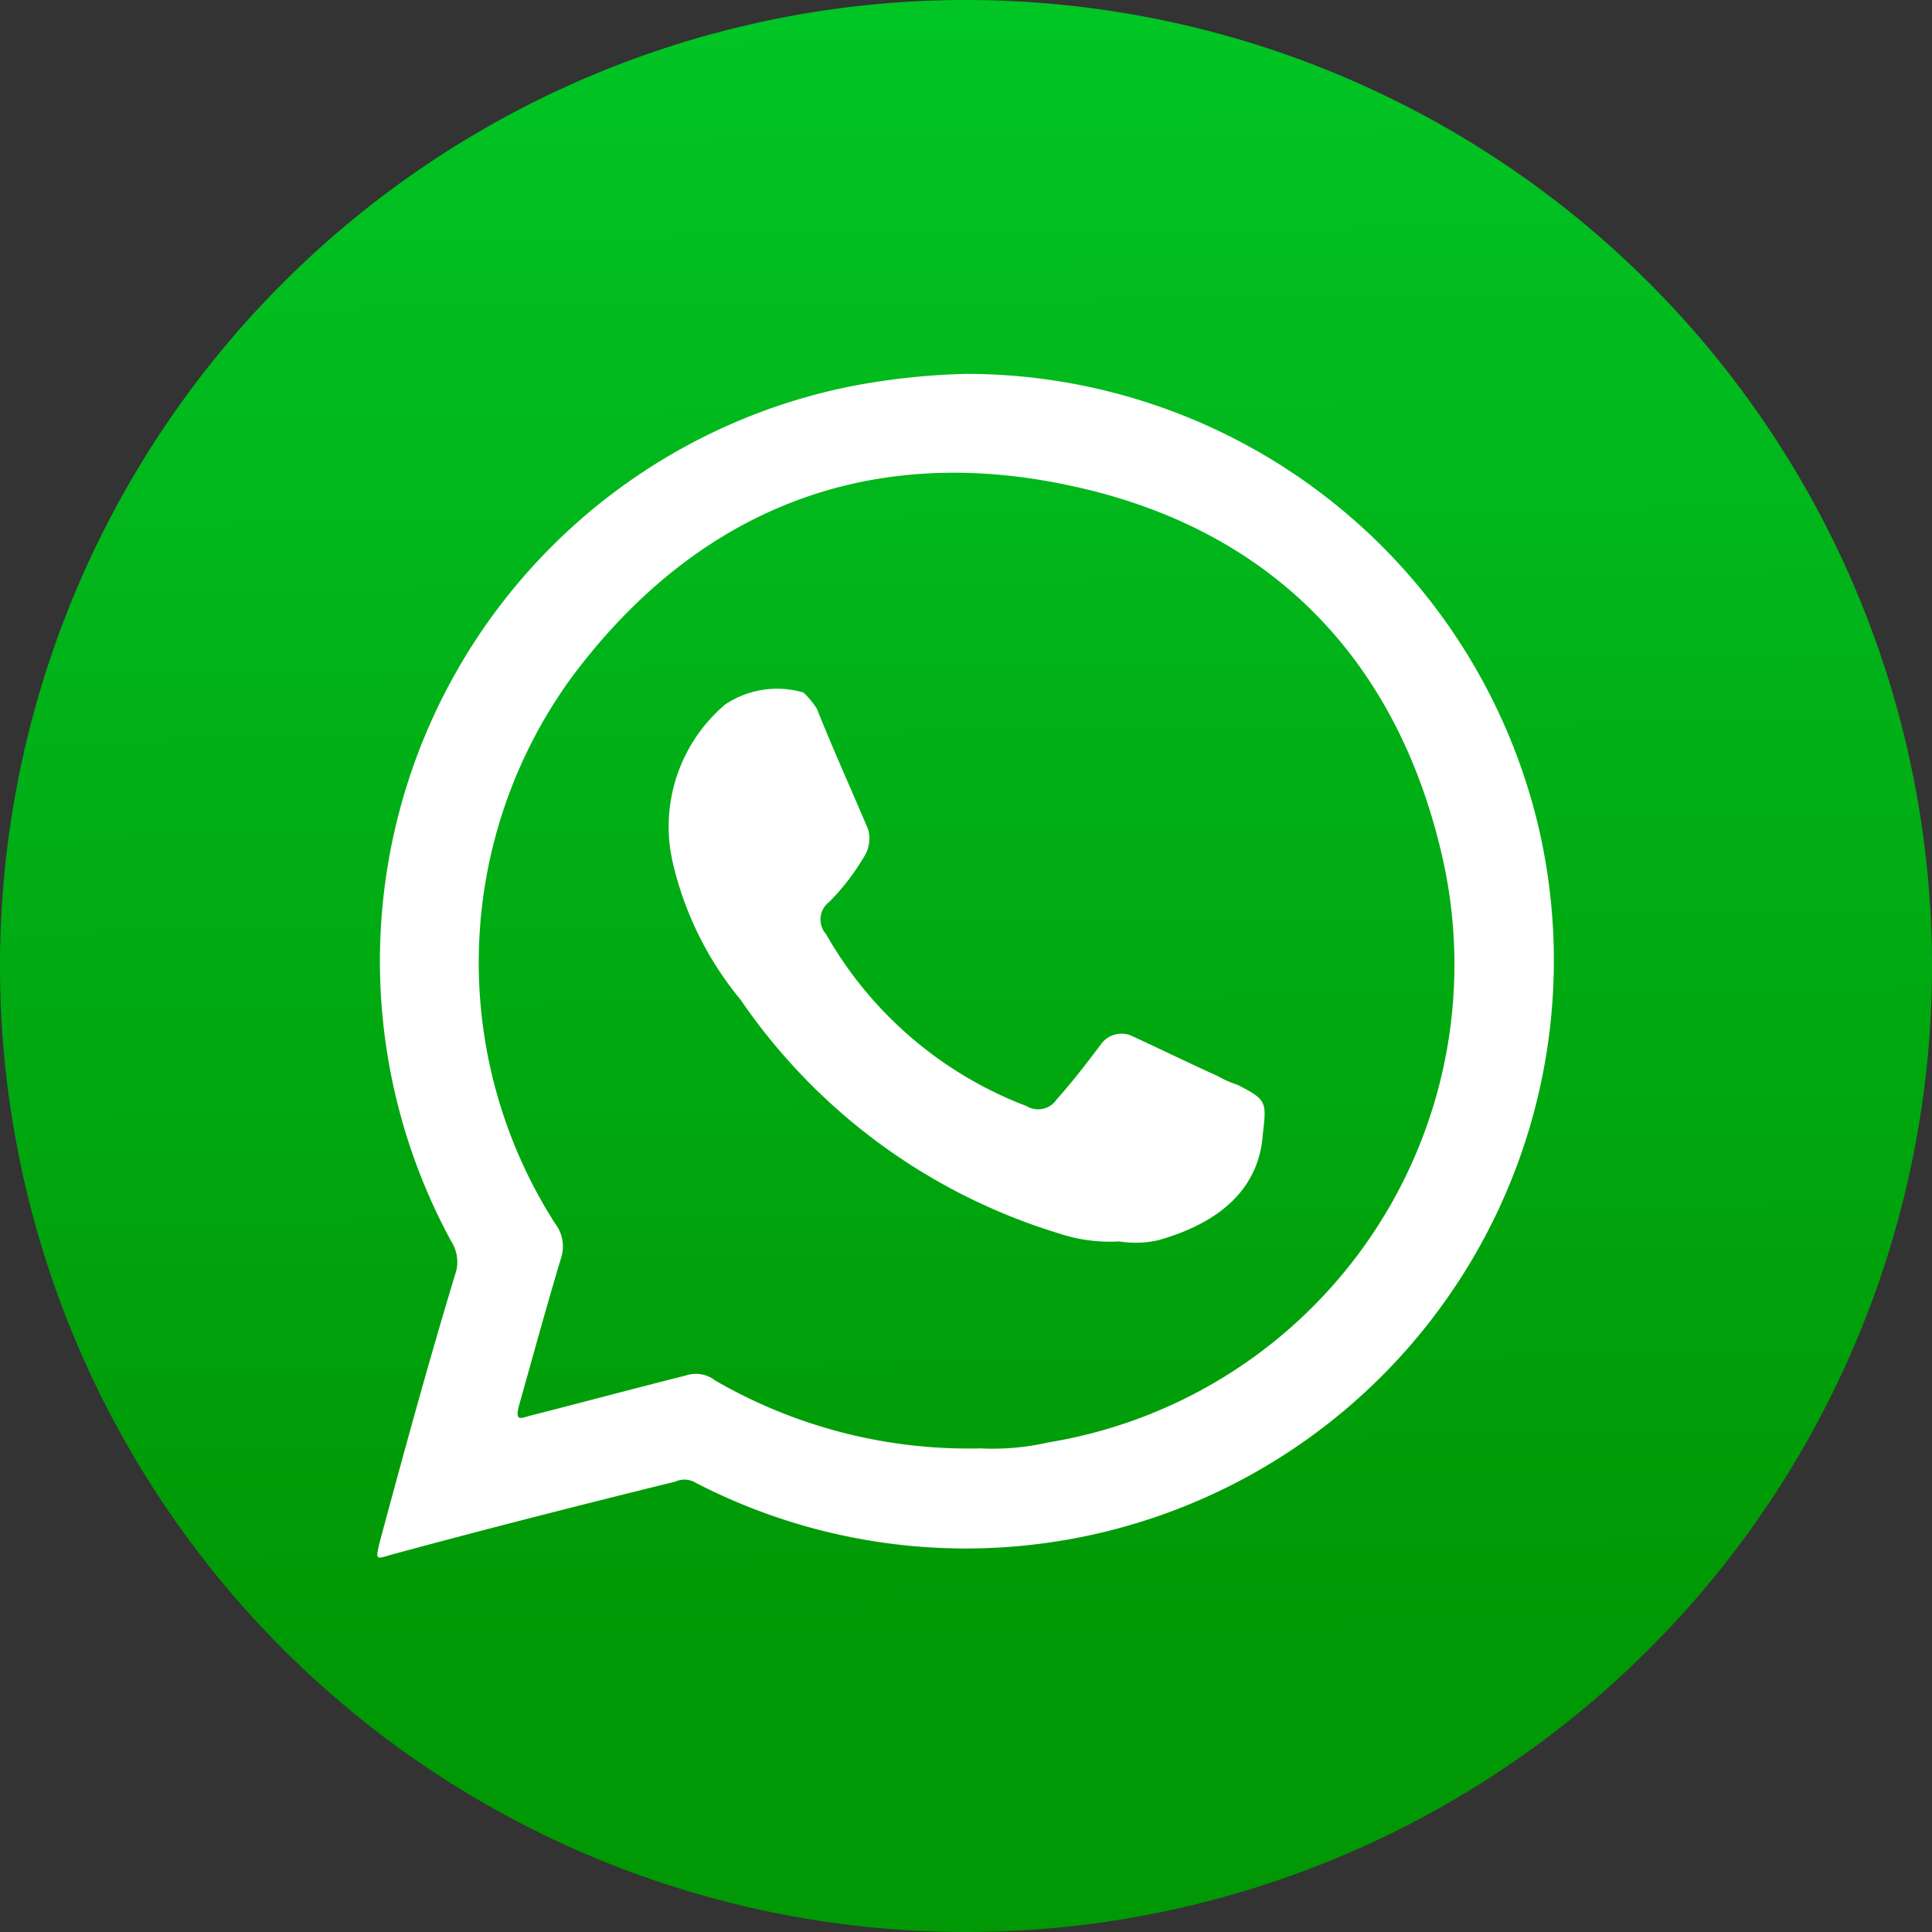
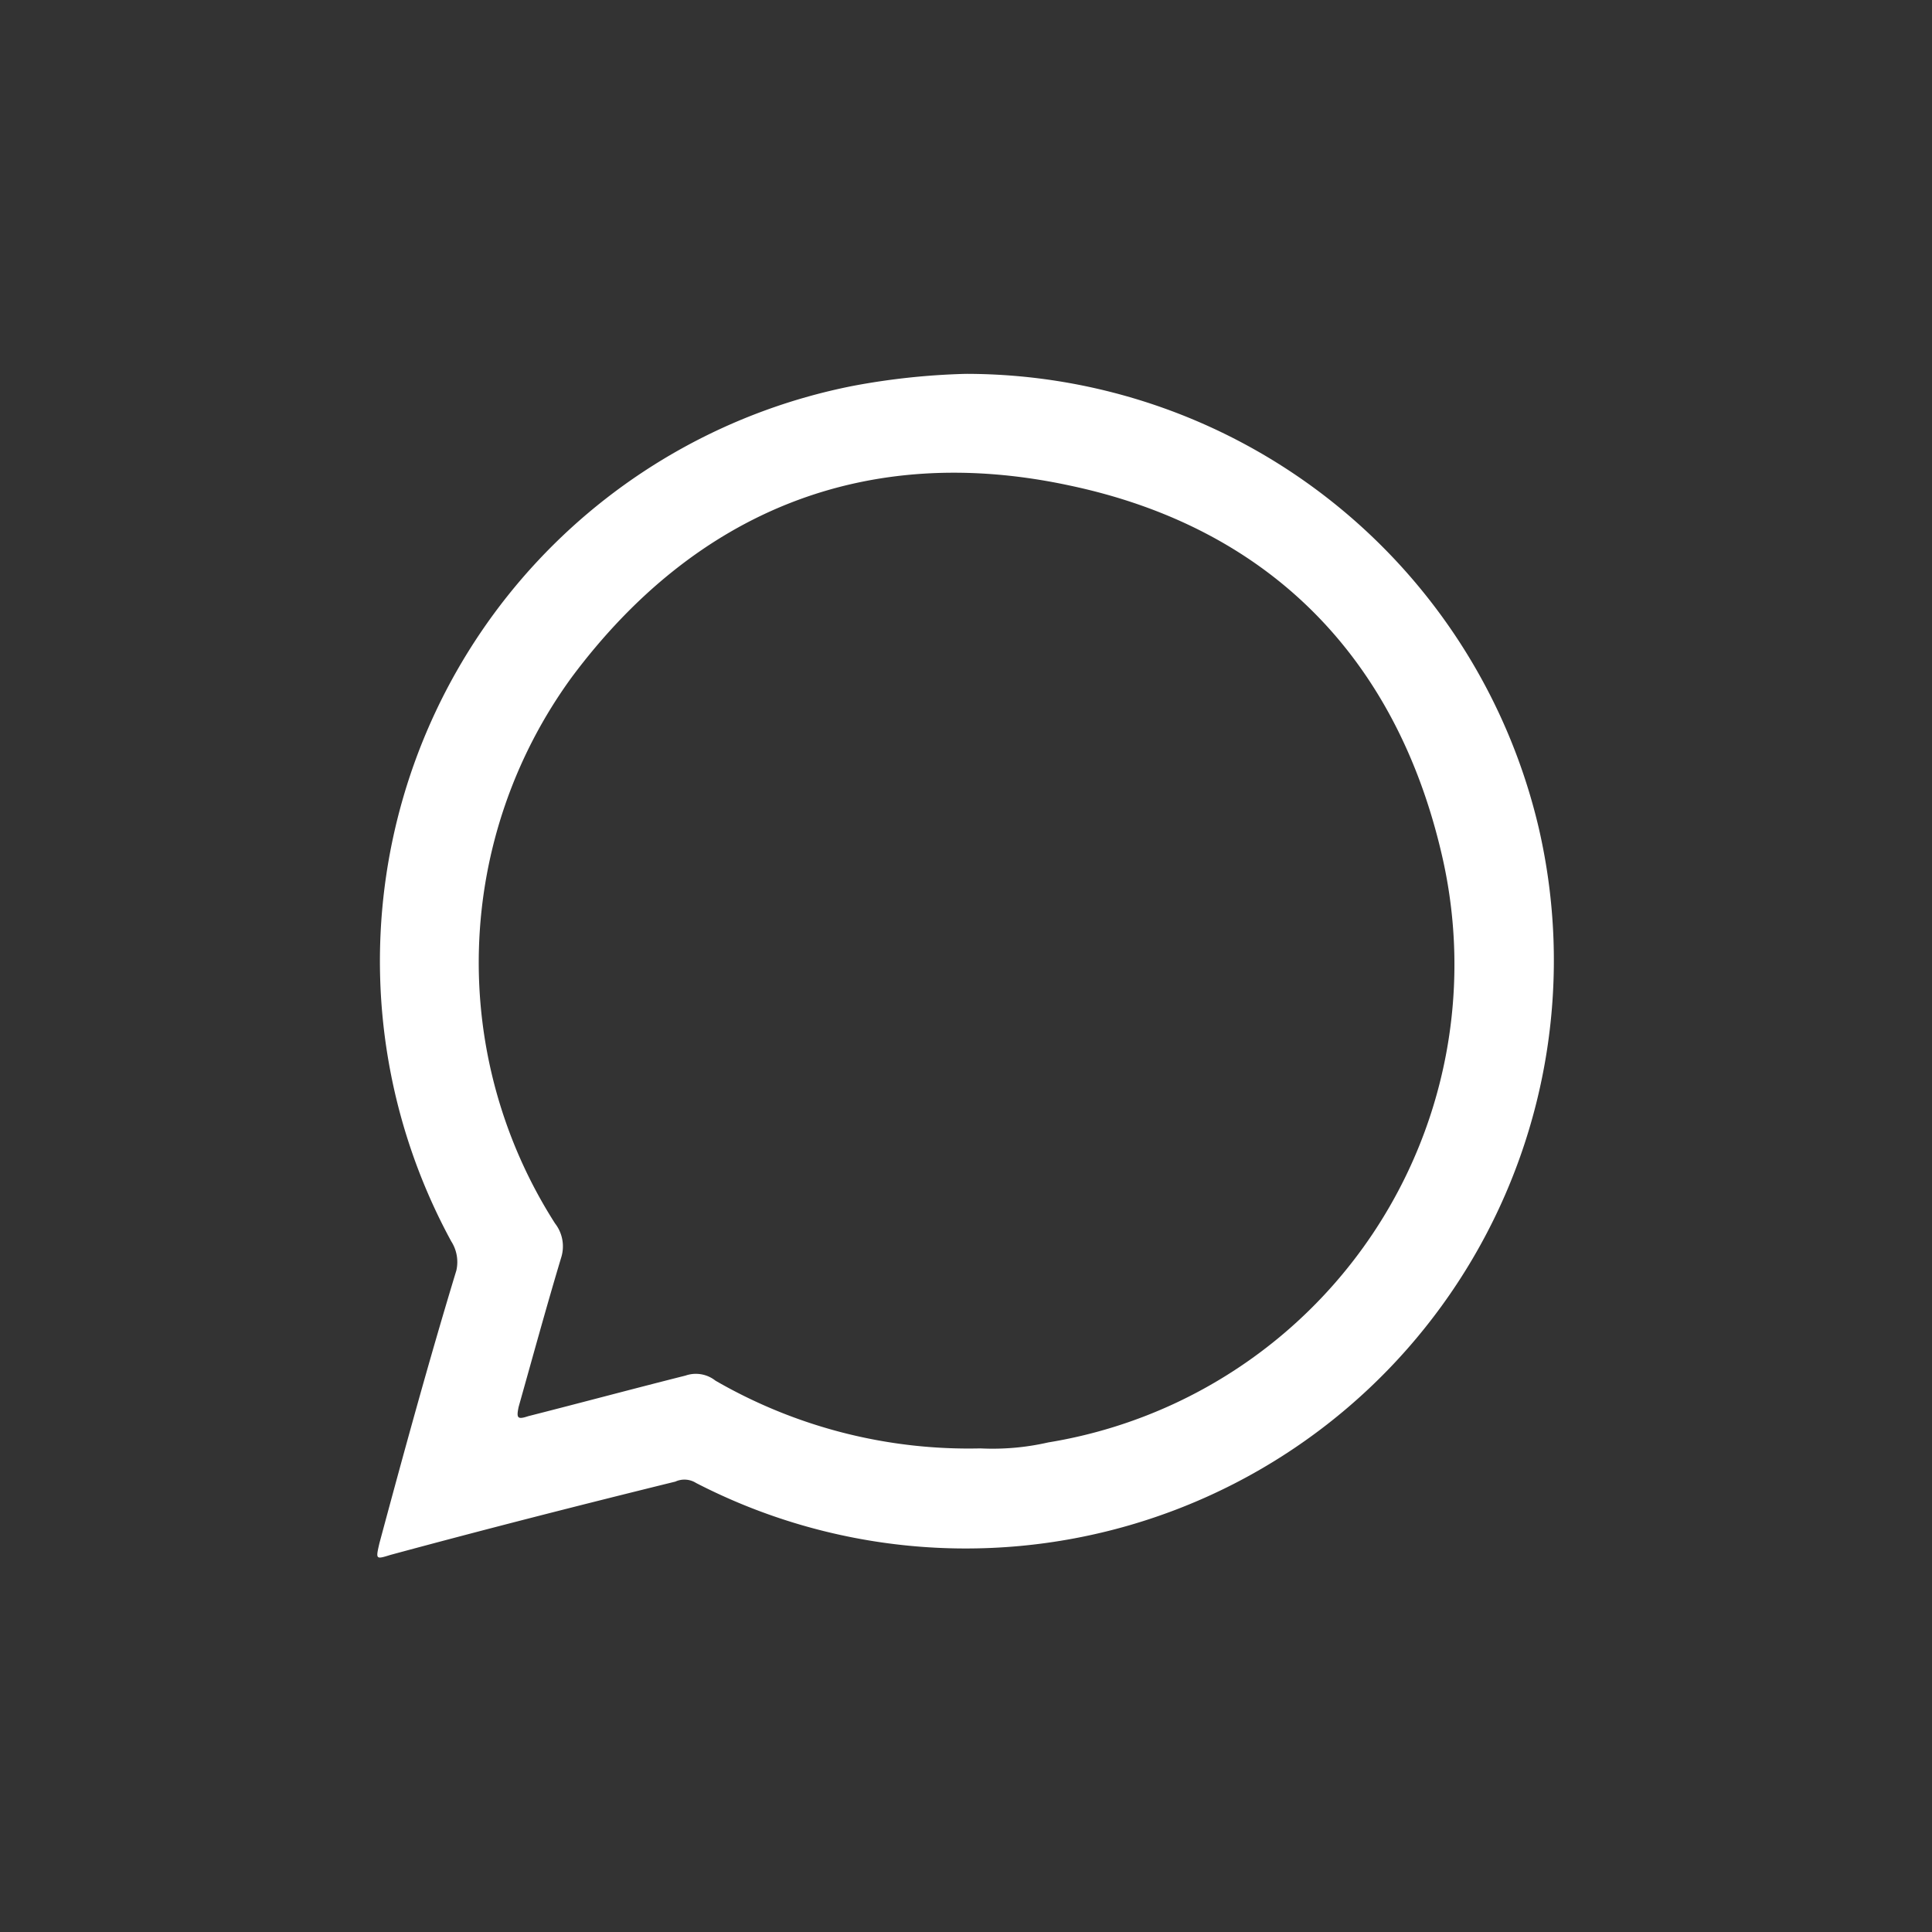
<svg xmlns="http://www.w3.org/2000/svg" width="71" height="71" viewBox="0 0 71 71">
  <rect x="0" y="0" width="71" height="71" fill="#333333" stroke="none" />
  <defs>
    <linearGradient id="linear-gradient" x1="0.49" y1="-0.398" x2="0.508" y2="1.168" gradientUnits="objectBoundingBox">
      <stop offset="0.132" stop-color="#01cf2d" />
      <stop offset="0.794" stop-color="#009804" />
    </linearGradient>
  </defs>
  <g id="Grupo_5859" data-name="Grupo 5859" transform="translate(-7.889 -6.627)">
-     <path id="Trazado_510" data-name="Trazado 510" d="M78.889,42.118A35.5,35.5,0,1,1,43.38,6.627,35.5,35.5,0,0,1,78.889,42.118Z" transform="translate(0 0)" fill="url(#linear-gradient)" />
    <g id="Grupo_5846" data-name="Grupo 5846" transform="translate(21.756 20.366)">
      <path id="Trazado_511" data-name="Trazado 511" d="M51.389,24.125A21.625,21.625,0,0,0,30.332,7.438a25.919,25.919,0,0,0-4.134.44A21.544,21.544,0,0,0,11.426,39.321a1.405,1.405,0,0,1,.186,1.067c-1,3.287-1.931,6.692-2.829,10.029-.136.593-.136.593.407.424,3.507-.949,6.963-1.83,10.47-2.694a.8.8,0,0,1,.762.051A21.611,21.611,0,0,0,51.389,24.125ZM33.364,46.707a9.15,9.15,0,0,1-2.49.22,18.6,18.6,0,0,1-9.741-2.49,1.159,1.159,0,0,0-1.1-.186c-1.948.491-3.846,1-5.777,1.491-.407.136-.44.068-.356-.339.508-1.8,1-3.608,1.559-5.472a1.373,1.373,0,0,0-.22-1.271,17.793,17.793,0,0,1,.627-20.092c4.557-6.1,10.825-8.623,18.262-7.031,7.335,1.542,12.028,6.319,13.705,13.6A17.793,17.793,0,0,1,33.364,46.707Z" transform="translate(-8.708 -7.438)" fill="#fff" fill-rule="evenodd" />
-       <path id="Trazado_512" data-name="Trazado 512" d="M25.893,28.45a5.956,5.956,0,0,1-2.236-.3,21.885,21.885,0,0,1-11.672-8.572,12.243,12.243,0,0,1-2.507-5.082,5.882,5.882,0,0,1,1.931-5.777,3.426,3.426,0,0,1,2.88-.44,3.147,3.147,0,0,1,.491.593c.61,1.525,1.254,2.948,1.88,4.422a1.249,1.249,0,0,1-.085.915,8.485,8.485,0,0,1-1.338,1.762.811.811,0,0,0-.119,1.186,14.322,14.322,0,0,0,7.369,6.319.818.818,0,0,0,1.1-.237c.559-.627,1.1-1.321,1.609-2a.927.927,0,0,1,1.2-.322c1.067.491,2.1,1,3.117,1.457a3.839,3.839,0,0,0,.728.322c1.067.542,1.067.627.932,1.762-.136,2.253-1.864,3.388-3.846,3.947A3.783,3.783,0,0,1,25.893,28.45Z" transform="translate(1.372 3.433)" fill="#fff" fill-rule="evenodd" />
    </g>
  </g>
</svg>